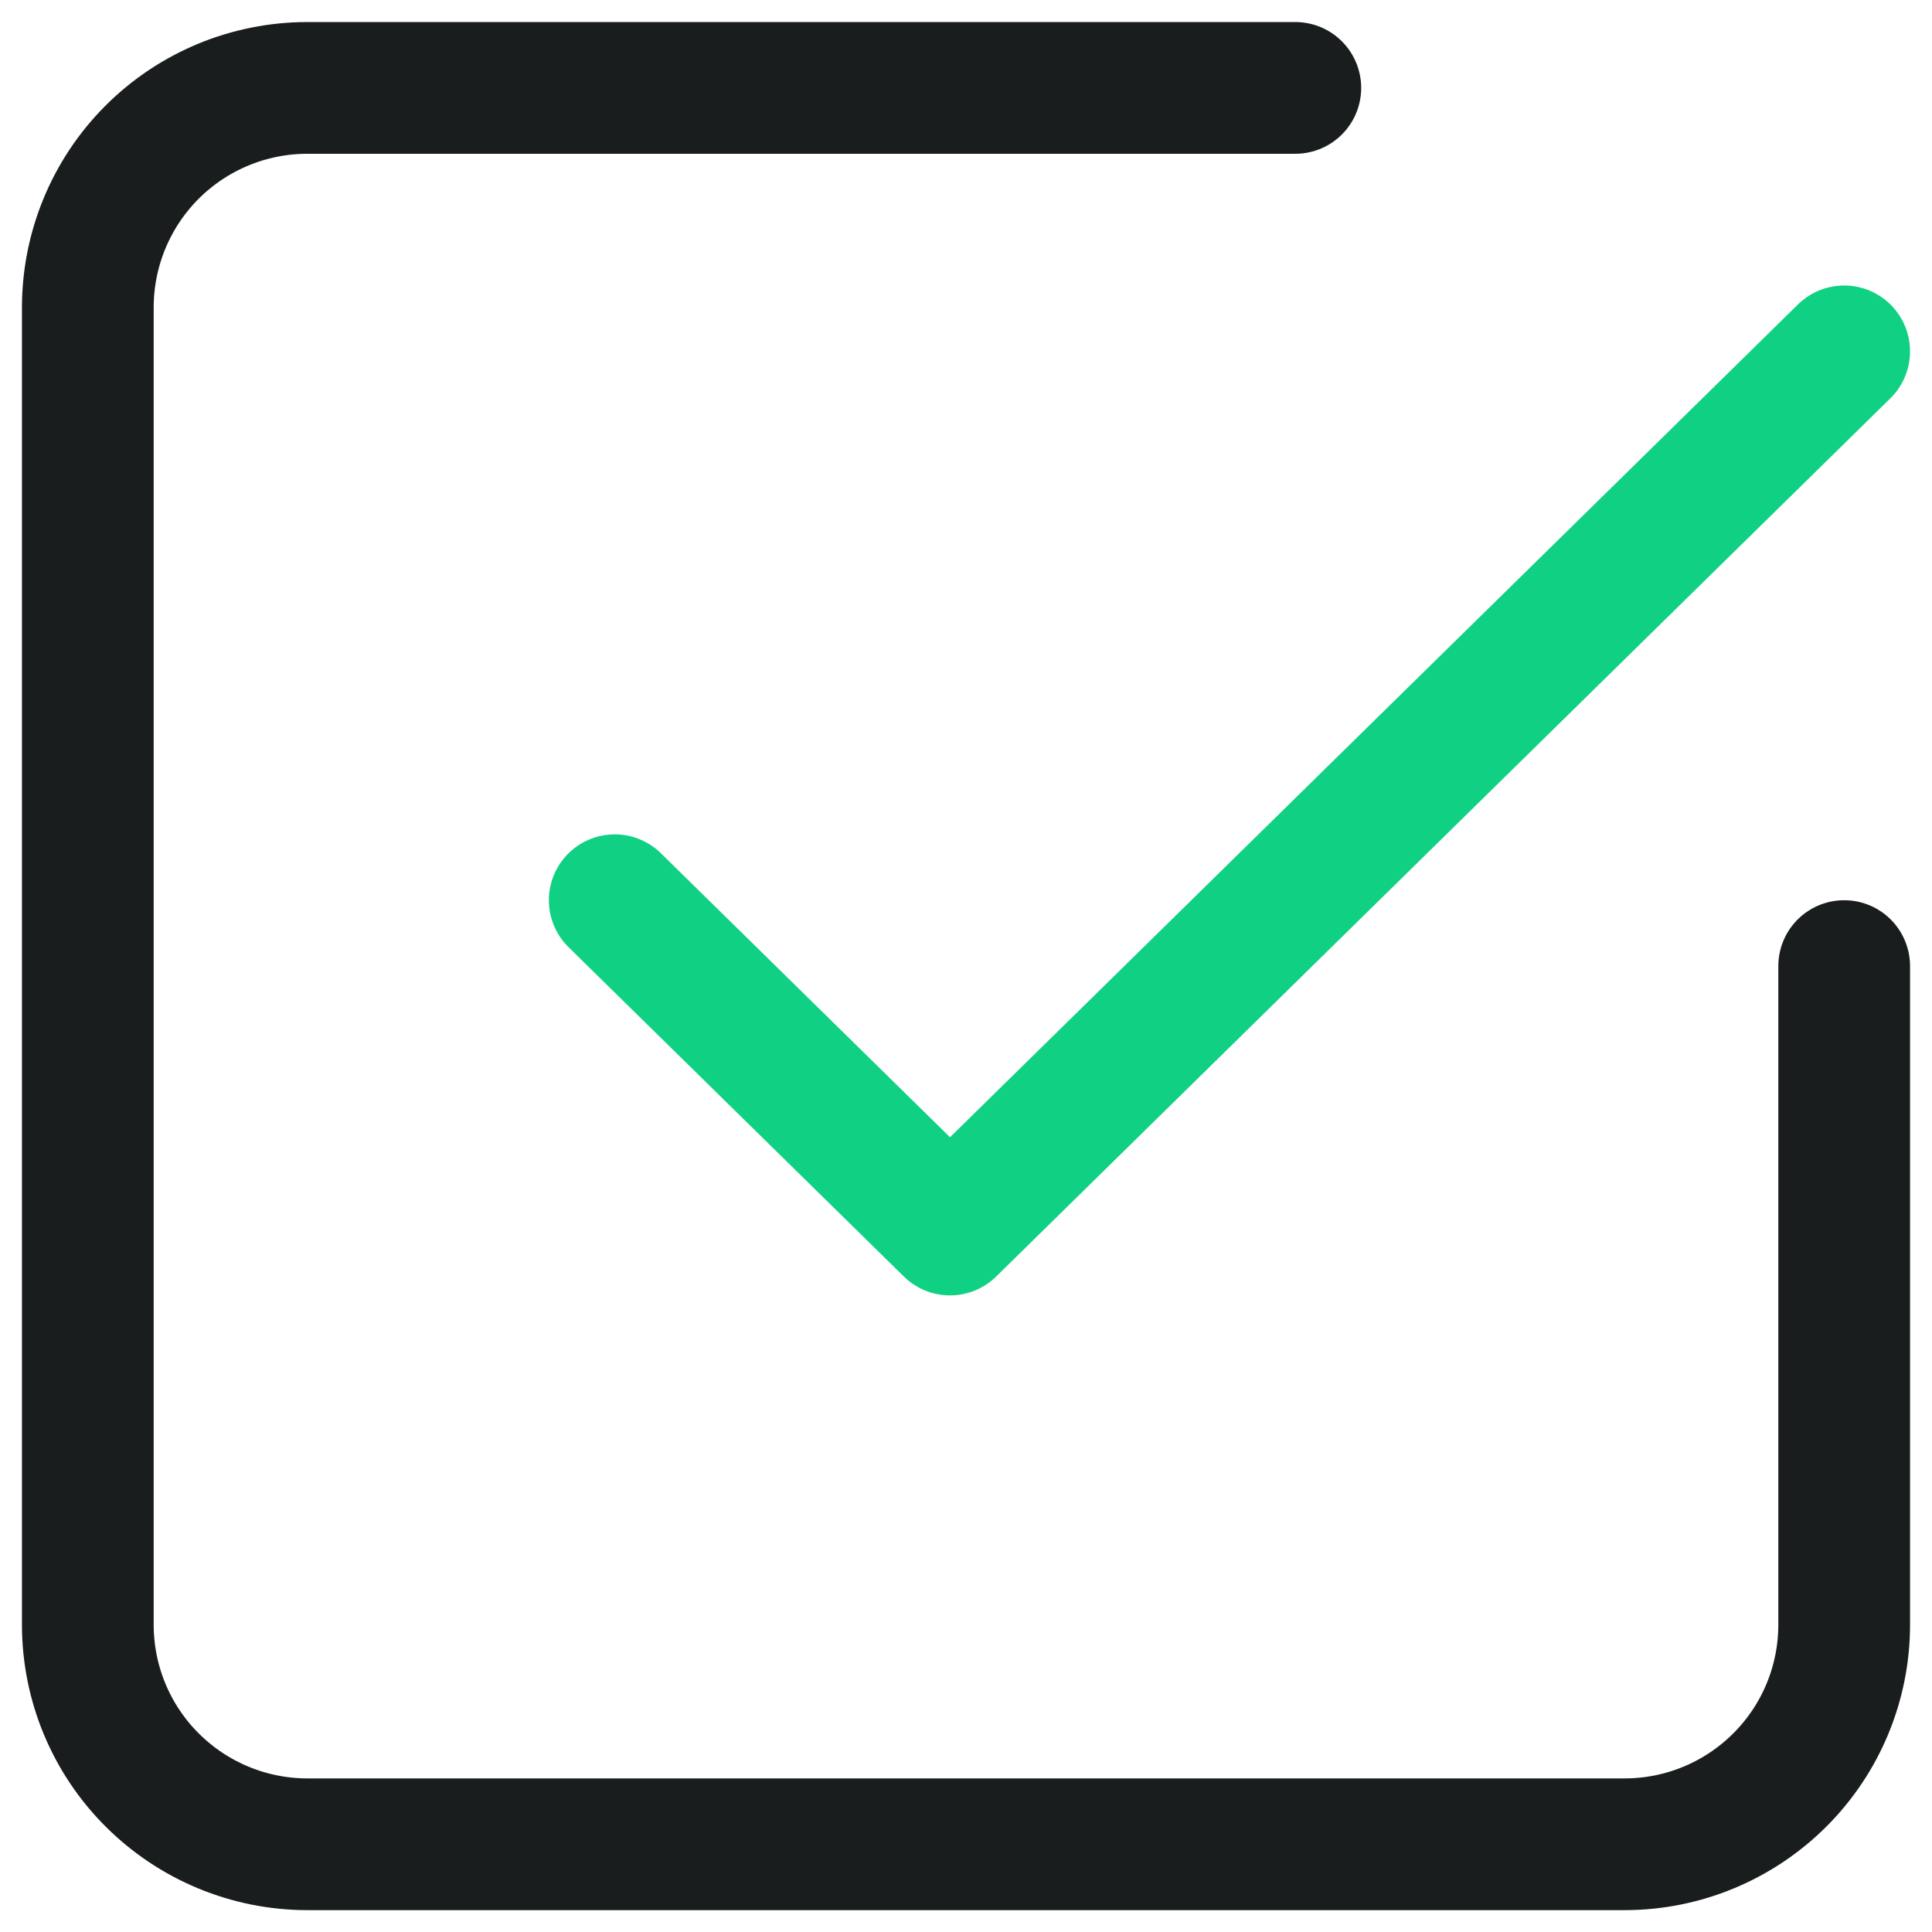
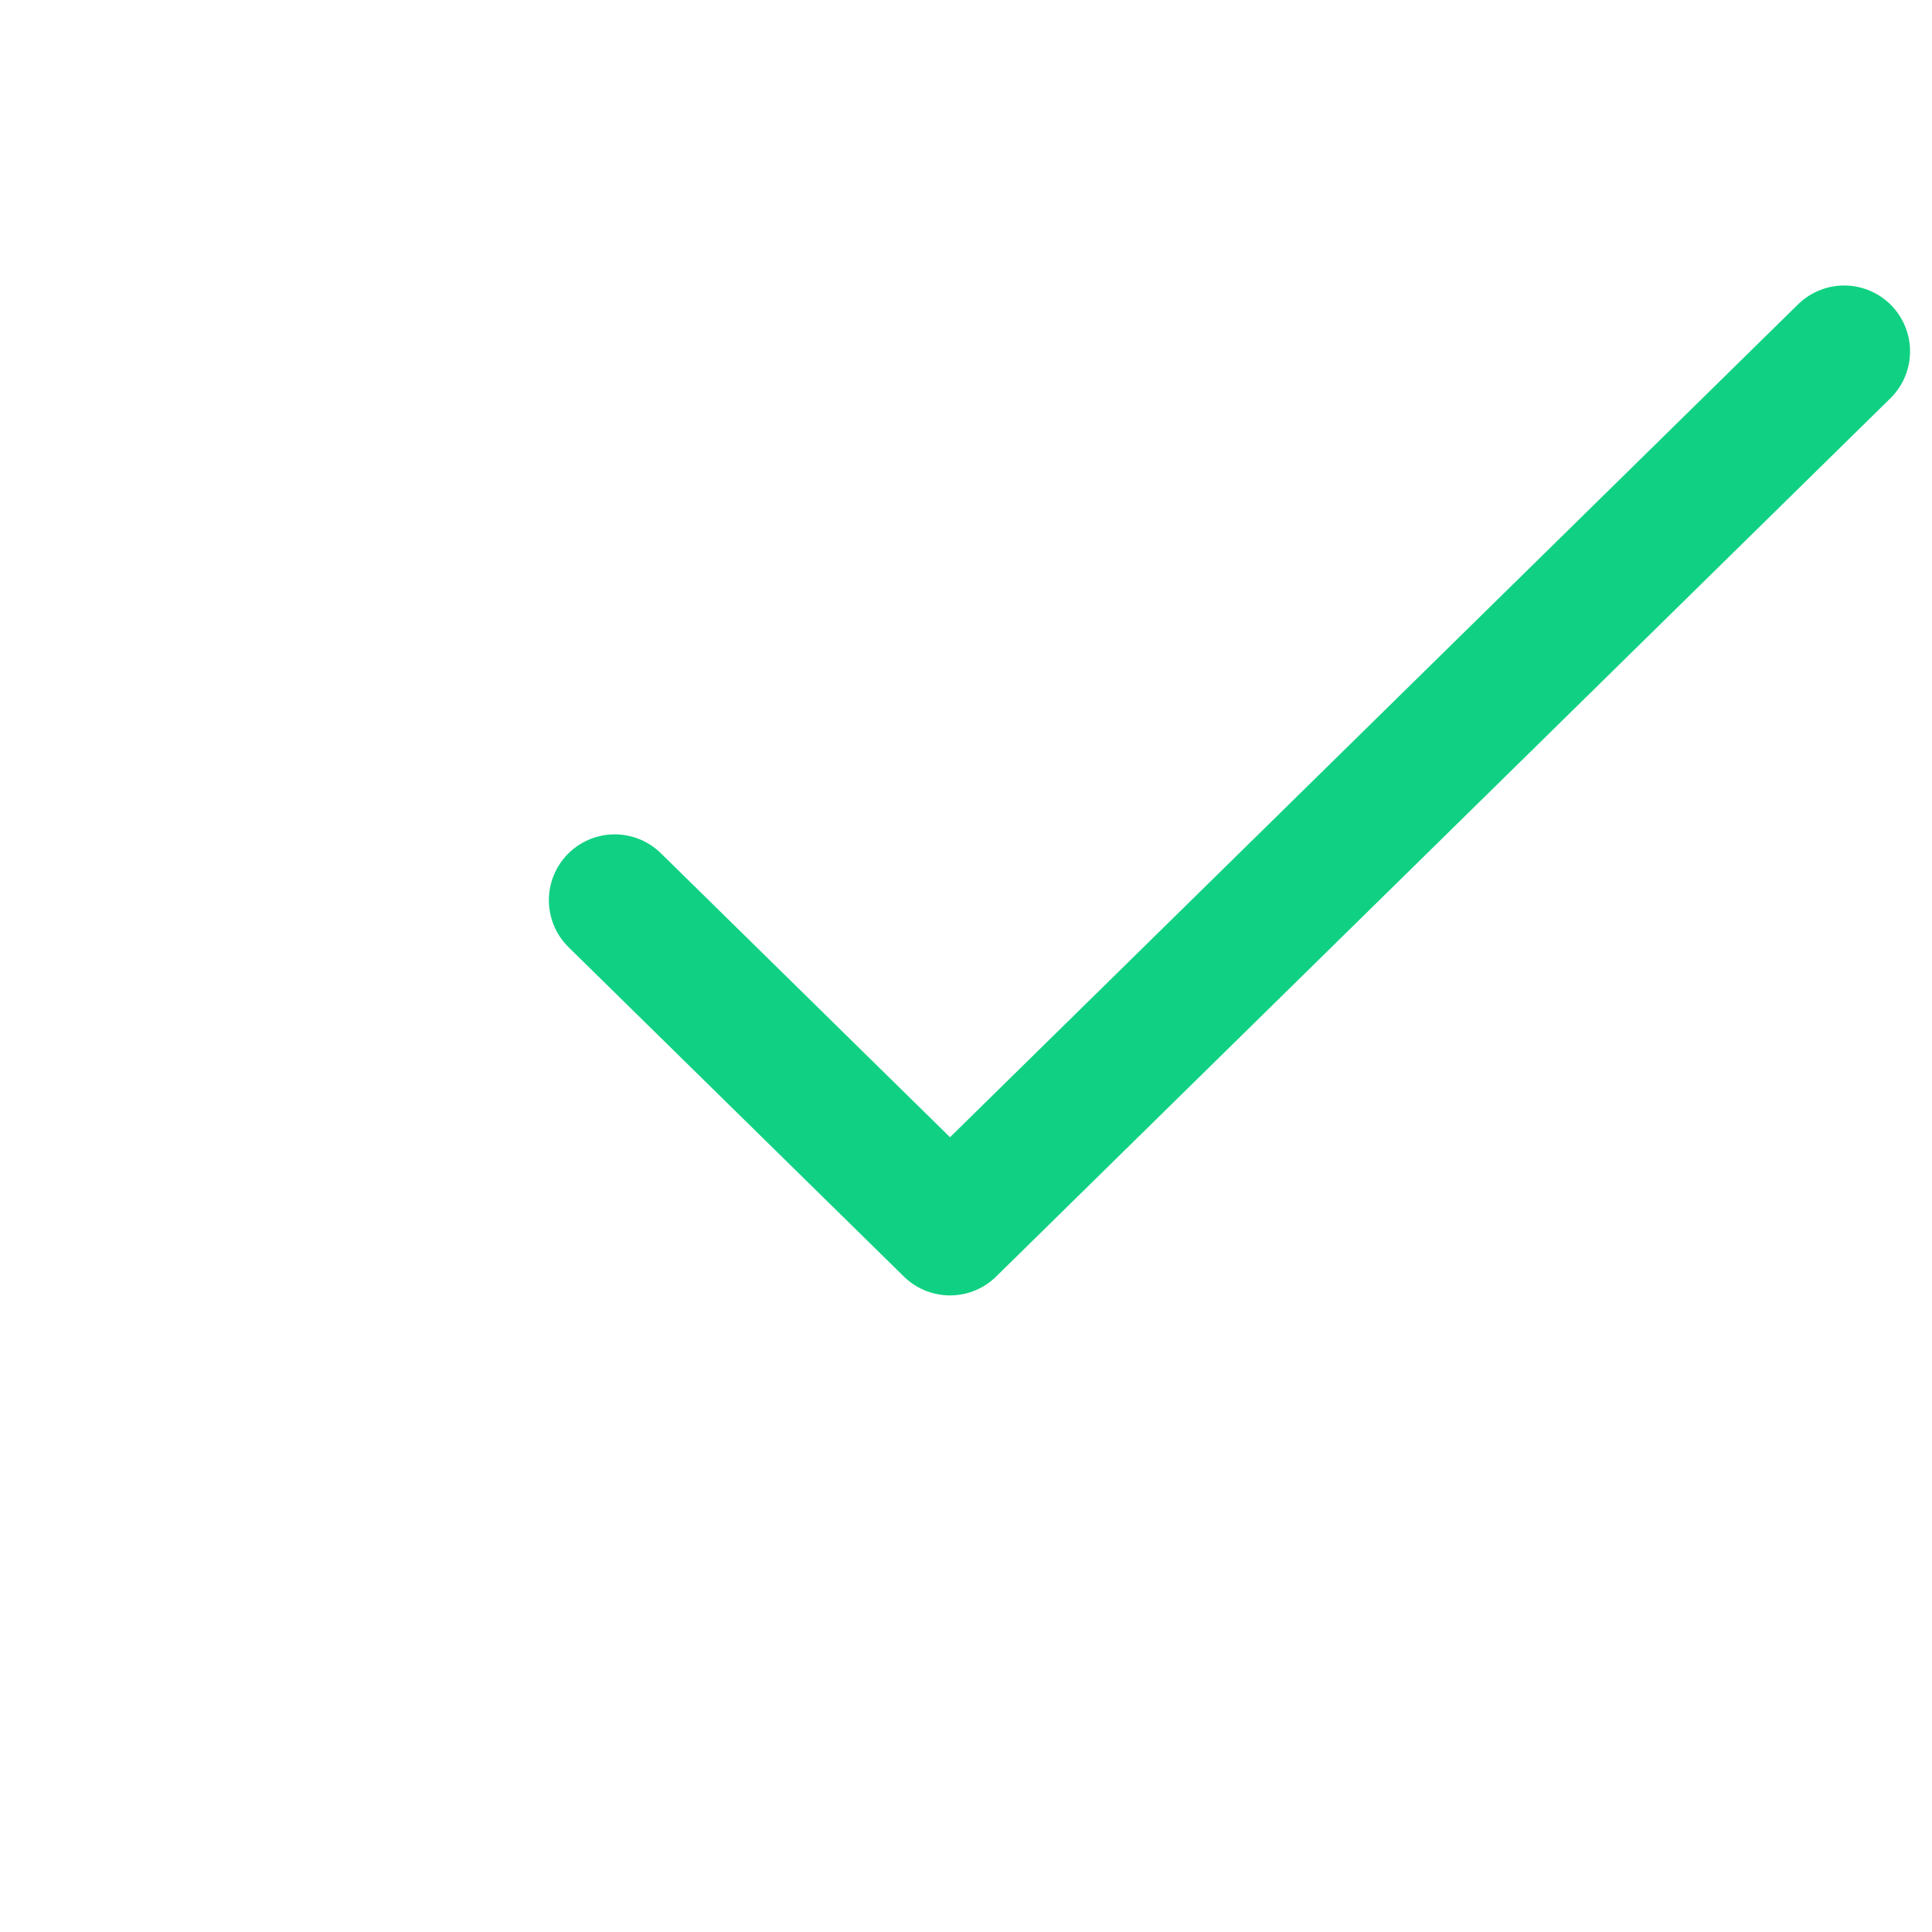
<svg xmlns="http://www.w3.org/2000/svg" width="22" height="22" viewBox="0 0 22 22" fill="none">
  <path d="M7 10.251L10.818 14.001L21 4.001" stroke="#10D183" stroke-width="1.5" stroke-linecap="round" stroke-linejoin="round" />
-   <path d="M21 11.001V18.501C21 19.164 20.737 19.8 20.268 20.268C19.799 20.737 19.163 21.001 18.5 21.001H3.5C2.837 21.001 2.201 20.737 1.732 20.268C1.263 19.8 1 19.164 1 18.501V3.501C1 2.838 1.263 2.202 1.732 1.733C2.201 1.264 2.837 1.001 3.5 1.001H14.75" stroke="#191D1E" stroke-width="1.5" stroke-linecap="round" stroke-linejoin="round" />
</svg>